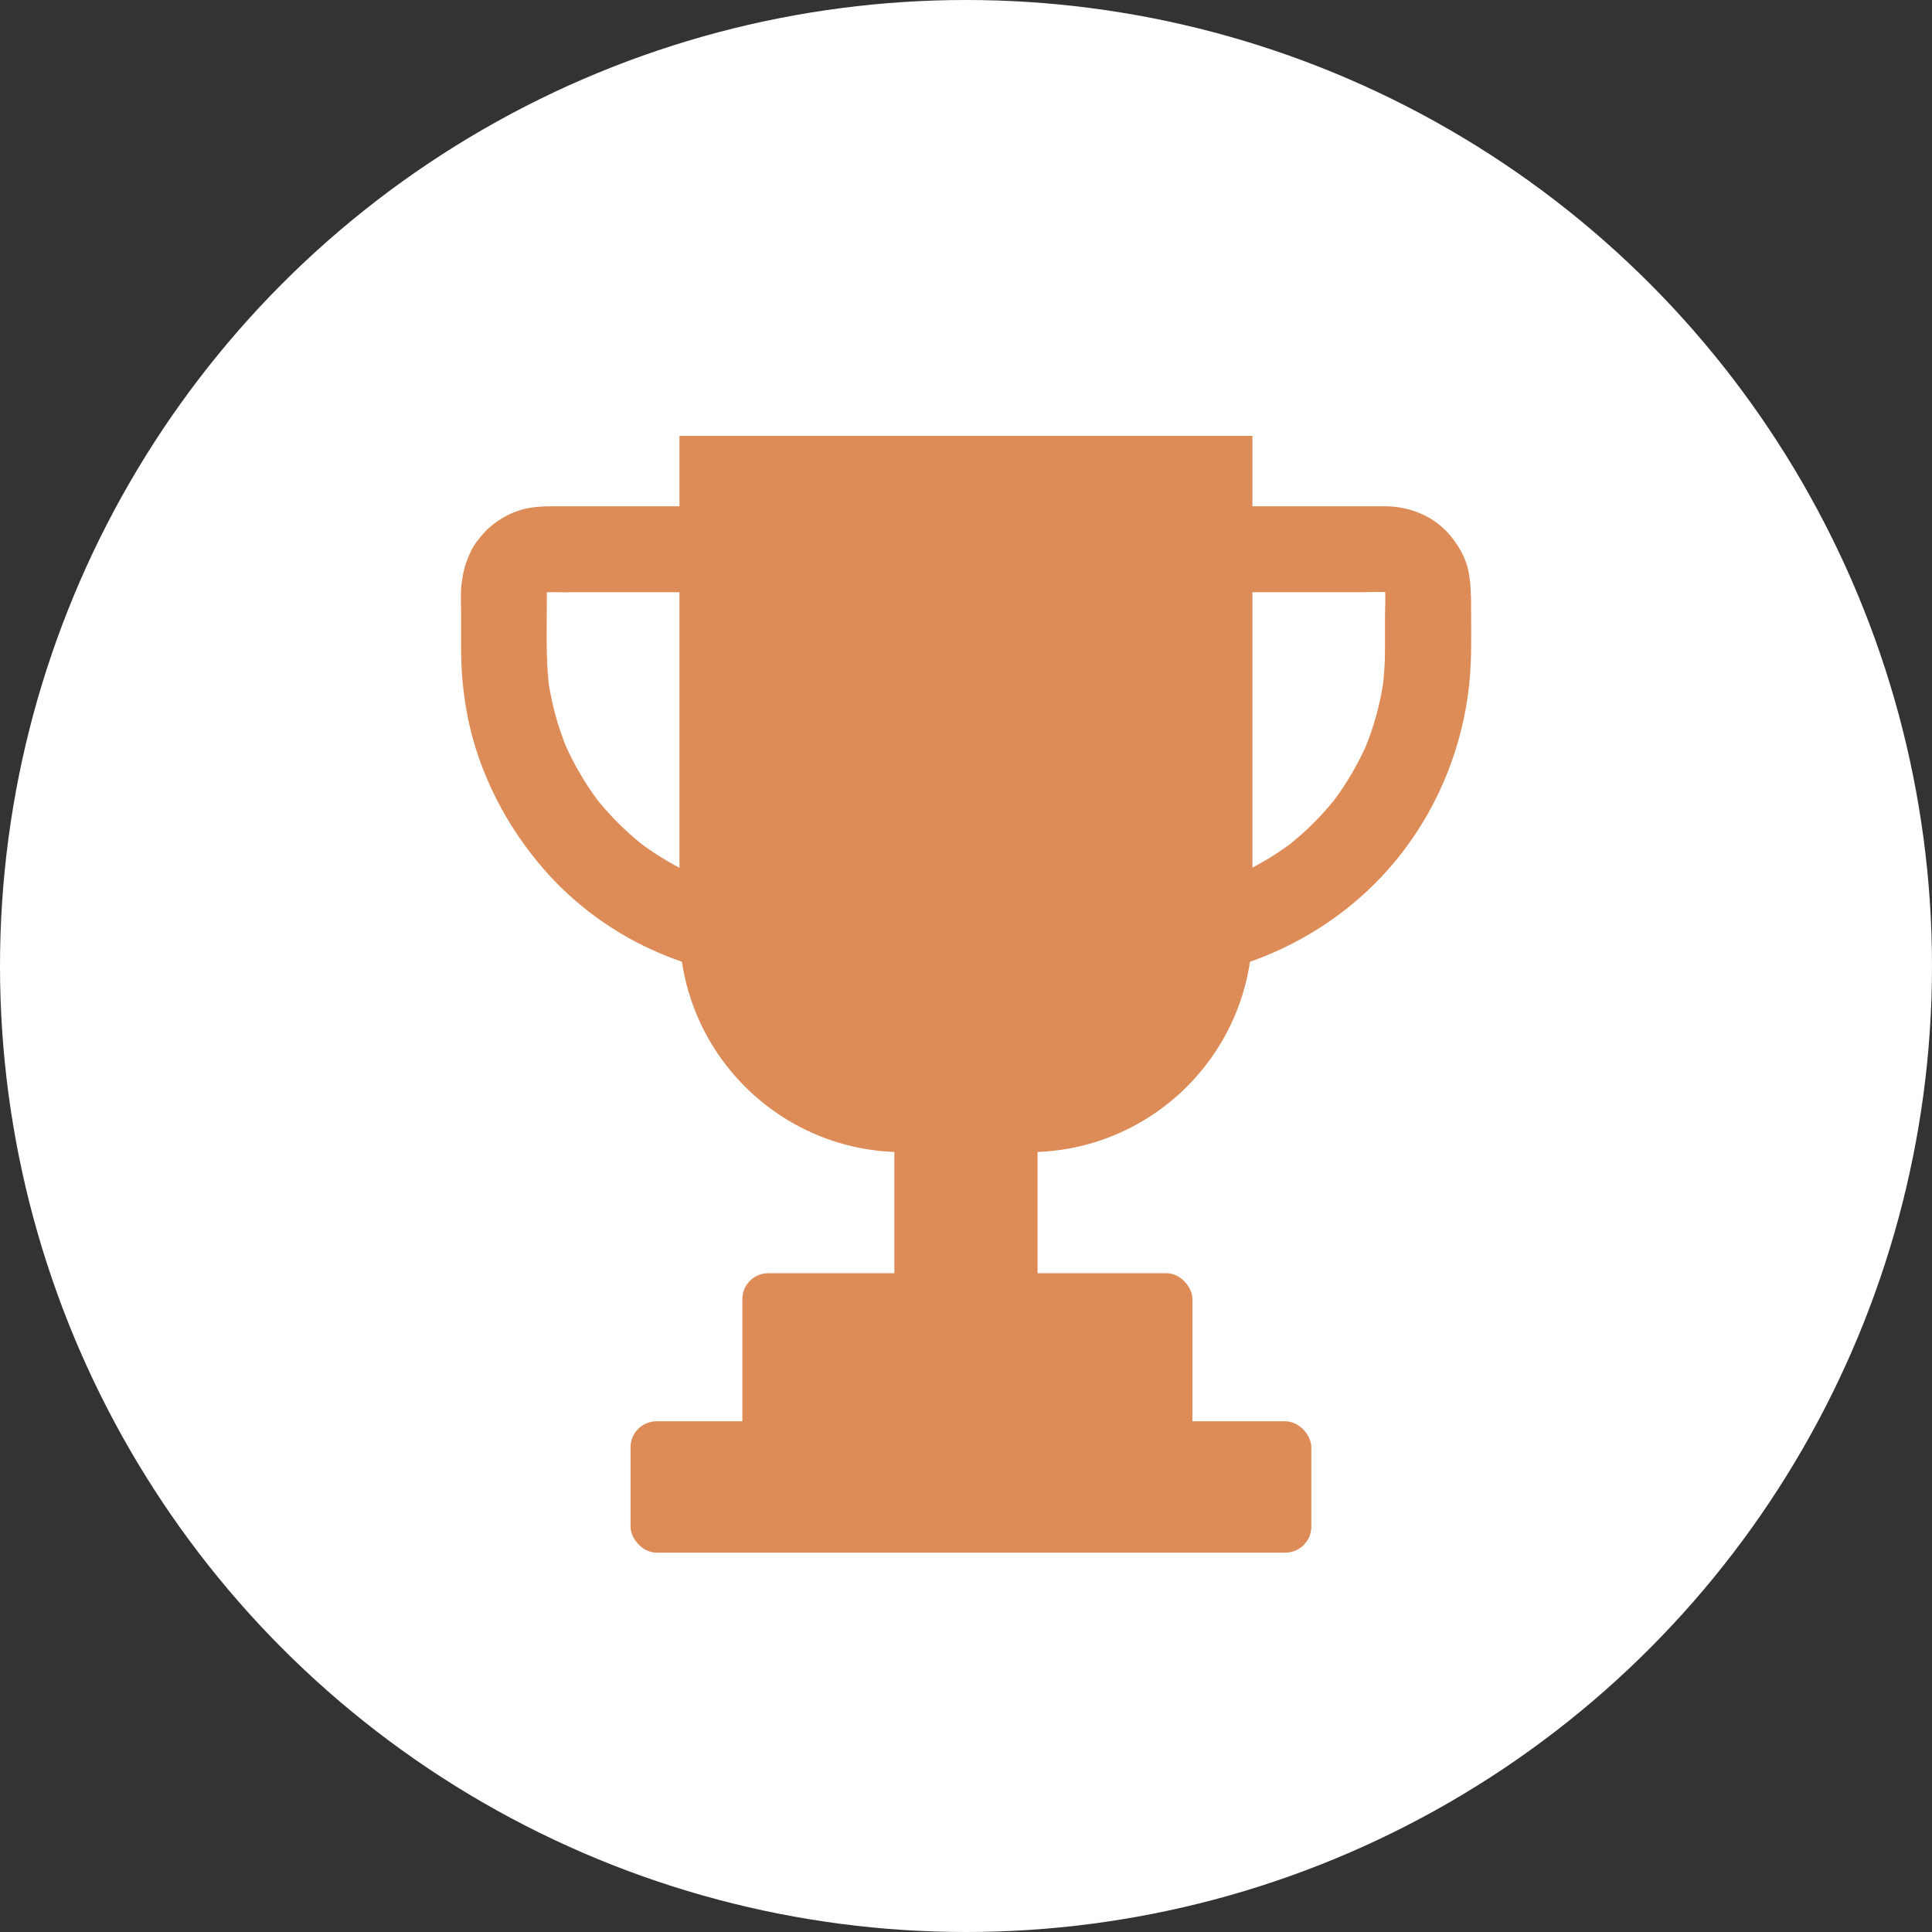
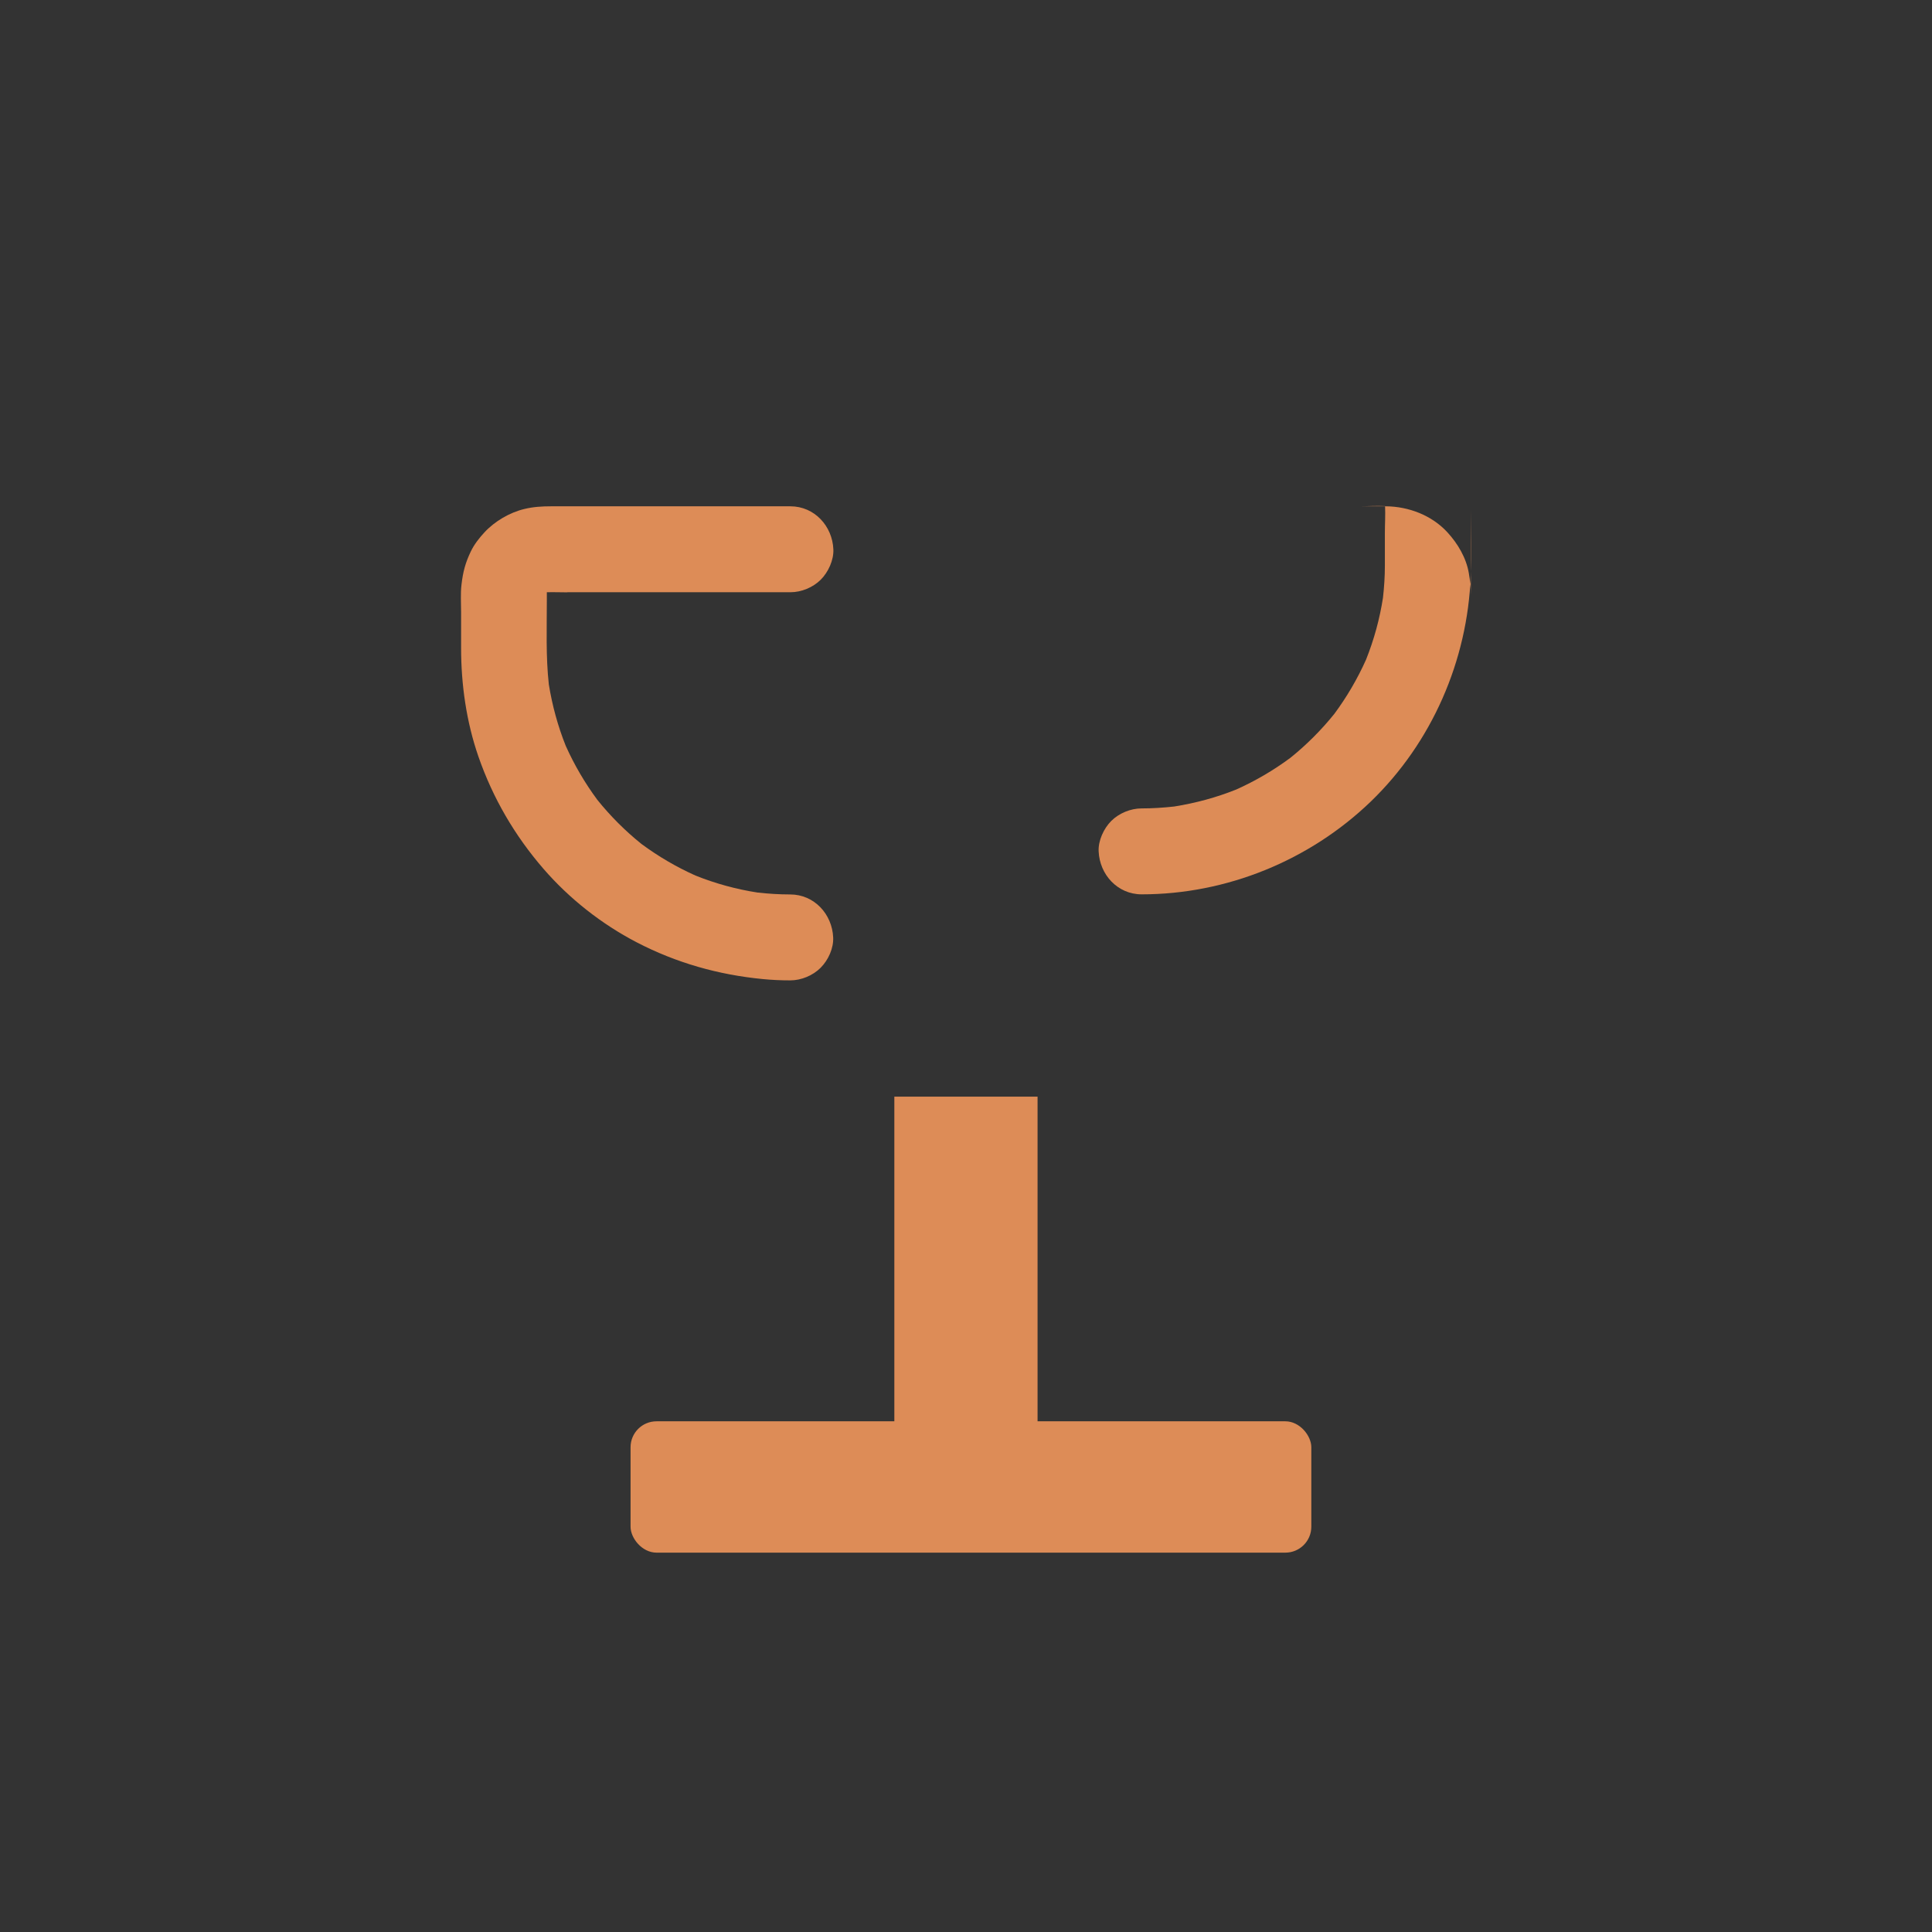
<svg xmlns="http://www.w3.org/2000/svg" id="Layer_2" data-name="Layer 2" viewBox="0 0 193.58 193.58">
  <rect x="0" y="0" width="193.58" height="193.58" fill="#333333" stroke="none" />
  <g id="Layer_1-2" data-name="Layer 1">
    <g>
-       <circle cx="96.79" cy="96.79" r="96.79" fill="#fff" />
      <g>
-         <path d="M103.09,115.44h-12.6c-12.37,0-22.41-10.03-22.41-22.41v-49.36h57.41v49.36c0,12.37-10.03,22.41-22.41,22.41Z" fill="#dd8c57" />
        <rect x="89.61" y="109.88" width="14.35" height="34.27" fill="#dd8c57" />
        <g>
-           <path d="M147.37,59.62c0-.75-.07-1.45-.2-2.2-.26-1.53-1.11-2.96-2.15-4.09-1.56-1.7-3.9-2.59-6.18-2.6-3.95-.01-7.91,0-11.86,0h-12.59c-1.1,0-2.26.48-3.04,1.26-.75.75-1.31,1.97-1.26,3.04.1,2.33,1.89,4.31,4.31,4.31h21.77c.86,0,1.75-.06,2.62-.02.04.9-.02,1.82-.02,2.7,0,1.09,0,2.18,0,3.27,0,1.07-.07,2.14-.19,3.21-.33,2.13-.9,4.21-1.7,6.21-.86,1.92-1.92,3.73-3.17,5.42-1.31,1.63-2.79,3.11-4.42,4.42-1.69,1.25-3.5,2.31-5.42,3.17-2,.8-4.08,1.36-6.21,1.7-1.09.12-2.18.19-3.27.19s-2.26.48-3.04,1.26c-.75.75-1.31,1.97-1.26,3.04.1,2.33,1.89,4.31,4.31,4.31,8.52,0,16.82-3.39,22.95-9.29,6.13-5.91,9.71-14.13,10.02-22.62.08-2.22.02-4.46.02-6.68Z" fill="#dd8c57" />
+           <path d="M147.37,59.62c0-.75-.07-1.45-.2-2.2-.26-1.53-1.11-2.96-2.15-4.09-1.56-1.7-3.9-2.59-6.18-2.6-3.95-.01-7.91,0-11.86,0h-12.59h21.77c.86,0,1.75-.06,2.62-.02.04.9-.02,1.82-.02,2.7,0,1.09,0,2.18,0,3.27,0,1.07-.07,2.14-.19,3.21-.33,2.13-.9,4.21-1.7,6.21-.86,1.92-1.92,3.73-3.17,5.42-1.31,1.63-2.79,3.11-4.42,4.42-1.69,1.25-3.5,2.31-5.42,3.17-2,.8-4.08,1.36-6.21,1.7-1.09.12-2.18.19-3.27.19s-2.26.48-3.04,1.26c-.75.75-1.31,1.97-1.26,3.04.1,2.33,1.89,4.31,4.31,4.31,8.52,0,16.82-3.39,22.95-9.29,6.13-5.91,9.71-14.13,10.02-22.62.08-2.22.02-4.46.02-6.68Z" fill="#dd8c57" />
          <path d="M56.86,59.34h22.34c1.1,0,2.26-.48,3.04-1.26.75-.75,1.31-1.97,1.26-3.04-.1-2.33-1.89-4.31-4.31-4.31h-23.97c-.91,0-1.79.05-2.69.27-1.46.35-2.96,1.23-3.98,2.33-.53.57-1.04,1.22-1.38,1.93-.55,1.15-.78,2.04-.93,3.31-.11.91-.04,1.85-.04,2.76v3.6c0,3.67.53,7.39,1.73,10.86,1.45,4.18,3.64,7.93,6.53,11.27,2.58,2.98,5.82,5.53,9.32,7.35,3.98,2.07,8.2,3.26,12.65,3.69.92.09,1.84.13,2.75.13,1.1,0,2.26-.48,3.04-1.26s1.31-1.97,1.26-3.04c-.1-2.33-1.89-4.31-4.31-4.31-1.09,0-2.19-.07-3.27-.19-2.13-.33-4.21-.9-6.21-1.7-1.92-.86-3.73-1.92-5.42-3.17-1.63-1.31-3.11-2.79-4.42-4.42-1.25-1.69-2.31-3.5-3.17-5.42-.79-1.98-1.35-4.04-1.69-6.14-.31-2.8-.2-5.64-.2-8.45,0-.26,0-.53,0-.79.68-.02,1.37.01,2.04.01Z" fill="#dd8c57" />
        </g>
-         <rect x="74.38" y="127.57" width="45.1" height="17.83" rx="2.6" ry="2.6" fill="#dd8c57" />
        <rect x="63.18" y="142.41" width="68.21" height="13.16" rx="2.6" ry="2.6" fill="#dd8c57" />
      </g>
    </g>
  </g>
</svg>